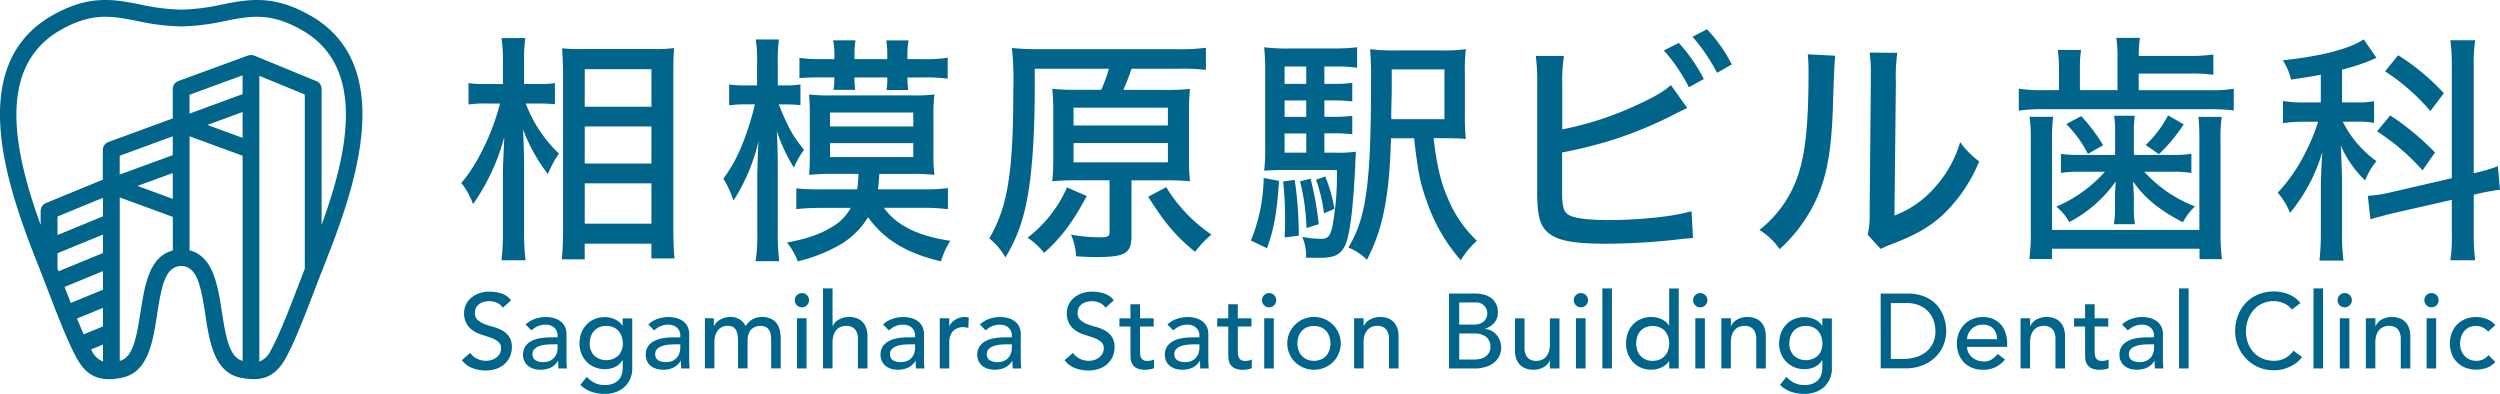
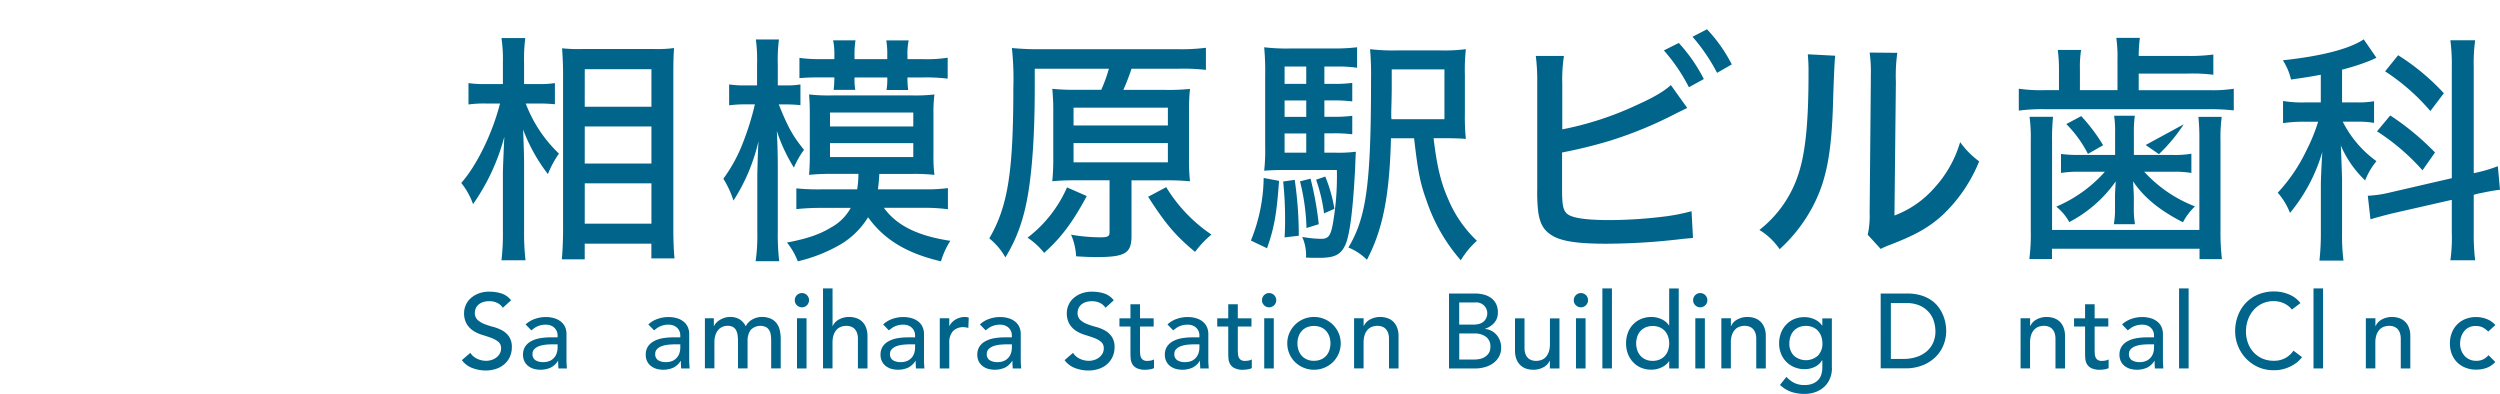
<svg xmlns="http://www.w3.org/2000/svg" width="561.266" height="88.43" viewBox="0 0 561.266 88.43">
  <defs>
    <clipPath id="clip-path">
      <rect id="長方形_1789" data-name="長方形 1789" width="561.266" height="88.43" fill="none" />
    </clipPath>
  </defs>
  <g id="グループ_2755" data-name="グループ 2755" transform="translate(0 0)">
    <g id="グループ_2754" data-name="グループ 2754" transform="translate(0 0)" clip-path="url(#clip-path)">
      <path id="パス_3858" data-name="パス 3858" d="M62.9,18.7a30.311,30.311,0,0,0,7.454,11.235,22.054,22.054,0,0,0-2.483,4.6,38.394,38.394,0,0,1-5.565-10c.165,4.376.218,6.273.218,7.939V47.388a51.433,51.433,0,0,0,.321,6.483h-5.4a50.046,50.046,0,0,0,.321-6.483V34.579q0-1.537.321-8.431a47.164,47.164,0,0,1-7.022,15.125,16.245,16.245,0,0,0-2.648-4.752c3.463-3.893,7.024-11.188,8.7-17.835H53.933a25.324,25.324,0,0,0-3.893.218V14.1a23.84,23.84,0,0,0,3.946.22h3.781V9.62A33.267,33.267,0,0,0,57.447,4h5.347a36.58,36.58,0,0,0-.274,5.567v4.752H65.98a20.842,20.842,0,0,0,3.461-.22v4.752c-1.189-.111-2.216-.165-3.461-.165H62.9Zm8.1,34.967c.167-1.94.276-4.156.276-6.812V12.064c0-1.839-.056-3.185-.22-5.777a33.648,33.648,0,0,0,4.543.165H91.763a27.837,27.837,0,0,0,4.432-.218c-.109,1.354-.165,2.919-.165,5.456V46.757c0,2.922.111,5.191.265,6.7H91.1v-3.3H76.135v3.514H71Zm5.137-34.261H91.113V10.976H76.144Zm0,12.754H91.113V23.84H76.144Zm0,13.506H91.113V36.6H76.144Z" transform="translate(55.138 4.553)" fill="#00648b" />
      <path id="パス_3859" data-name="パス 3859" d="M88.362,18.707c2.162,5.347,3.187,7.133,5.678,10.208a19.923,19.923,0,0,0-2.271,4A38.2,38.2,0,0,1,87.932,24.7c.165,2.922.22,5.623.22,7.995V47.448a50.444,50.444,0,0,0,.321,6.483H83.179a40.566,40.566,0,0,0,.376-6.483V34.483q.109-4.915.265-7.507A42,42,0,0,1,78.2,40.326a21.293,21.293,0,0,0-2.269-4.917,34.5,34.5,0,0,0,4.432-8.159,61.351,61.351,0,0,0,2.646-8.534H81.064a25.874,25.874,0,0,0-3.835.22v-4.7a21.947,21.947,0,0,0,3.835.22H83.5V9.707a34.442,34.442,0,0,0-.274-5.567h5.191a36.115,36.115,0,0,0-.265,5.567V14.46h1.786a18.33,18.33,0,0,0,3.3-.22v4.652c-1.136-.111-2.16-.165-3.187-.165H88.372Zm17.617,19.071a22.253,22.253,0,0,0,.274-3.461h-6.215c-1.566,0-3.022.056-4.864.22.111-1.356.165-2.436.165-4.432V20.869c0-1.786-.053-3.078-.165-4.378a38.608,38.608,0,0,0,4.917.22h18.368a36.535,36.535,0,0,0,4.861-.22,33.474,33.474,0,0,0-.22,4.487v9.083a32.913,32.913,0,0,0,.22,4.485,42.8,42.8,0,0,0-4.861-.218h-7.509c-.109,1.784-.165,2.269-.319,3.461H121a36.061,36.061,0,0,0,5.347-.276v4.752a36.94,36.94,0,0,0-5.291-.321h-9.075c2.81,3.946,7.618,6.318,14.916,7.409a17.715,17.715,0,0,0-2.107,4.6c-7.672-1.786-12.754-4.864-16.37-9.89a18.147,18.147,0,0,1-6.106,6.053,35.211,35.211,0,0,1-9.669,3.837,15.183,15.183,0,0,0-2.436-4.213c4.541-.86,7.353-1.839,9.834-3.349a11.072,11.072,0,0,0,4.487-4.432H97.774a52.5,52.5,0,0,0-5.456.274V37.578a50.221,50.221,0,0,0,5.512.22h8.157Zm-.595-25.122a14.325,14.325,0,0,0,.165,2.81h-4.861a22.923,22.923,0,0,0,.165-2.81H98.04c-2.59,0-3.516.053-5.026.165V8.279a31.512,31.512,0,0,0,5.026.276h2.812V7.693a14.73,14.73,0,0,0-.276-3.351H105.6a18.925,18.925,0,0,0-.218,3.407v.815h7.351V7.7a19.17,19.17,0,0,0-.22-3.351h5.028a14.345,14.345,0,0,0-.276,3.4v.815h3.407a30.85,30.85,0,0,0,5.621-.321v4.7a39.512,39.512,0,0,0-5.565-.267h-3.463a19.516,19.516,0,0,0,.165,2.812H112.57a15.513,15.513,0,0,0,.165-2.812h-7.351ZM99.873,23.68h18.7V20.549h-18.7Zm0,6.865h18.7V27.414h-18.7Z" transform="translate(86.466 4.714)" fill="#00648b" />
      <path id="パス_3860" data-name="パス 3860" d="M128.969,14.472a32.788,32.788,0,0,0,1.73-4.752H114.053v4.158c0,13.4-.915,23.182-2.646,29.126a35.039,35.039,0,0,1-3.946,9.073,14.608,14.608,0,0,0-3.617-4.267c4.158-7.133,5.4-14.8,5.4-33.711a66.039,66.039,0,0,0-.321-9.028,60.573,60.573,0,0,0,6.759.265h30.471a42.815,42.815,0,0,0,6.326-.321V9.987a43.388,43.388,0,0,0-6.162-.267h-10.54a47.775,47.775,0,0,1-1.839,4.752h9.4a46.707,46.707,0,0,0,5.567-.22,45.626,45.626,0,0,0-.22,5.238V29.753a43.827,43.827,0,0,0,.22,5.238,54.937,54.937,0,0,0-5.512-.22h-7.618v12.48c0,3.89-1.4,4.752-7.836,4.752-1.566,0-2.592-.056-4.6-.165a13.94,13.94,0,0,0-1.136-4.861,39.114,39.114,0,0,0,6.483.595c1.786,0,2.16-.22,2.16-1.136V34.762H123.5c-2,0-3.781.053-5.512.22a49.8,49.8,0,0,0,.22-5.458V19.69a49.86,49.86,0,0,0-.22-5.456,51.537,51.537,0,0,0,5.512.22h5.458Zm-3.24,23.834C122.6,44.136,120,47.653,116.16,51.06a16.222,16.222,0,0,0-3.726-3.407A28.72,28.72,0,0,0,121.3,36.364Zm-2.966-15.842h21.178v-4H122.762Zm0,8.268h21.178V26.41H122.762Zm20.8,5.567a34.264,34.264,0,0,0,10.155,10.649,22.971,22.971,0,0,0-3.672,3.89c-4.322-3.57-6.592-6.217-10.538-12.369l4.055-2.162Z" transform="translate(118.256 5.709)" fill="#00648b" />
      <path id="パス_3861" data-name="パス 3861" d="M137.625,34.958c-.541,7.507-1.08,10.538-2.7,15.125l-3.617-1.73a38.514,38.514,0,0,0,2.866-14.045l3.461.65Zm10.163-6.329h2.434a30.258,30.258,0,0,0,4.652-.218q-.055.648-.165,3.67c-.485,9.349-1.191,15.025-2.216,17.288-1.024,2.16-2.38,2.866-5.832,2.866-1.024,0-1.73,0-3.022-.056a.792.792,0,0,0,.056-.321,10.267,10.267,0,0,0-.86-4.32,25.005,25.005,0,0,0,4.267.43c1.566,0,2.1-.65,2.59-3.3a62.106,62.106,0,0,0,.915-12.159h-11.4c-2.1,0-3.4.053-4.917.165a41.446,41.446,0,0,0,.22-5.4V11.389a59.237,59.237,0,0,0-.22-6.427,41.339,41.339,0,0,0,6.053.265h9.128a42.774,42.774,0,0,0,5.676-.265v4.6a29.171,29.171,0,0,0-4.7-.274h-2.646v3.89h1.942a28.865,28.865,0,0,0,4.32-.22v4.158a32.266,32.266,0,0,0-4.32-.22h-1.942v3.672h1.942a30.21,30.21,0,0,0,4.32-.22V24.5a32.266,32.266,0,0,0-4.32-.22h-1.942V28.6Zm-6.647,6.108a85.492,85.492,0,0,1,.915,12.533l-3.187.376c.109-1.895.109-2.7.109-4.057a78.545,78.545,0,0,0-.43-8.487l2.592-.376Zm2.59-25.445H138.87v3.89h4.861Zm0,7.618H138.87v3.672h4.861ZM138.87,28.63h4.861V24.307H138.87Zm5.832,5.843a73.1,73.1,0,0,1,1.839,10.208l-2.755.86a47.53,47.53,0,0,0-1.457-10.482l2.38-.6Zm3.3-.486a33.2,33.2,0,0,1,2.051,7.242l-2.325,1.024a36.631,36.631,0,0,0-1.786-7.563l2.051-.7Zm24.318-8.6c.706,5.942,1.566,9.778,3.187,13.451a27.516,27.516,0,0,0,6.538,9.567,19.151,19.151,0,0,0-3.617,4.378,39.334,39.334,0,0,1-7.674-13.35c-1.454-4-1.94-6.483-2.81-14.045h-5.191c-.321,12.91-1.841,20.537-5.4,27.284a12.671,12.671,0,0,0-4.158-2.755c4.057-6.759,5.082-14.377,5.082-37.559a68.129,68.129,0,0,0-.218-6.968,43.127,43.127,0,0,0,6.106.276h9.569a37.944,37.944,0,0,0,5.83-.276,44.906,44.906,0,0,0-.218,5.888v8.433a49.408,49.408,0,0,0,.218,5.832c-1.024-.111-2.646-.165-4.915-.165h-2.327Zm2.436-4.267V9.935h-11.83v2.59c0,2.7,0,2.81-.109,6.913v.706a7,7,0,0,0,.053.971h11.885Z" transform="translate(149.529 5.65)" fill="#00648b" />
      <path id="パス_3862" data-name="パス 3862" d="M167.164,25.549a71.943,71.943,0,0,0,16.7-5.458c3.837-1.73,6.053-3.02,7.672-4.485l3.672,5.135-2.436,1.191a90.862,90.862,0,0,1-15.07,6.217,107.009,107.009,0,0,1-10.593,2.59v8.268c0,3.4.22,4.6,1.025,5.4,1.027,1.024,4.211,1.51,9.778,1.51a103.519,103.519,0,0,0,12.644-.862,44.162,44.162,0,0,0,5.623-1.134l.321,6-2.327.218a145.234,145.234,0,0,1-17.185,1.082c-7.024,0-10.749-.65-12.809-2.327-1.457-1.08-2.216-2.755-2.481-5.347a37.936,37.936,0,0,1-.165-4.652V15.229a45.3,45.3,0,0,0-.321-6.162h6.318a35.049,35.049,0,0,0-.376,6.271V25.549Zm26.151-19.4a36.473,36.473,0,0,1,5.621,8.1l-3.349,1.841a39.7,39.7,0,0,0-5.623-8.268Zm6.326-3.076a33.819,33.819,0,0,1,5.567,7.892l-3.3,1.895a41.3,41.3,0,0,0-5.512-8.1l3.24-1.677Z" transform="translate(183.586 3.495)" fill="#00648b" />
      <path id="パス_3863" data-name="パス 3863" d="M201.706,6.225q-.218,1.4-.539,11.994c-.376,10.373-1.566,16.205-4.432,21.717a34.977,34.977,0,0,1-7.509,9.725,14.979,14.979,0,0,0-4.541-4.322,26.068,26.068,0,0,0,8.7-12.369c1.621-4.808,2.325-11.62,2.325-22.744a40.853,40.853,0,0,0-.165-4.322Zm13.936-.65a37.414,37.414,0,0,0-.321,6.538L215,42.1a22.3,22.3,0,0,0,8.974-6.217,25.99,25.99,0,0,0,5.777-10.264,19.092,19.092,0,0,0,4.267,4.322A34.126,34.126,0,0,1,225.695,42.1c-3.076,2.755-6,4.376-11.562,6.536a15.684,15.684,0,0,0-2.216.971L209,46.419a19.764,19.764,0,0,0,.43-4.917l.265-29.444v-1.3a31.192,31.192,0,0,0-.265-5.238Z" transform="translate(210.316 6.284)" fill="#00648b" />
-       <path id="パス_3864" data-name="パス 3864" d="M234.079,8.354a31.5,31.5,0,0,0-.274-4.376H239.1a29.427,29.427,0,0,0-.265,4.055h11.134a39.017,39.017,0,0,0,5.621-.321v4.543a36.839,36.839,0,0,0-5.621-.267H238.832v3.728h15.776a31.11,31.11,0,0,0,5.567-.321v4.861a50.429,50.429,0,0,0-5.621-.274H217.7a40.626,40.626,0,0,0-5.788.321V15.386a34.272,34.272,0,0,0,5.942.321h3.078V11.055a34.769,34.769,0,0,0-.265-4.376H225.9a24.985,24.985,0,0,0-.265,4.432v4.6h8.433V8.354ZM219.6,21.7a47.7,47.7,0,0,0-.22,5.347V47.094h33.072V27.051a46.952,46.952,0,0,0-.22-5.347h5.238a35.571,35.571,0,0,0-.276,5.4v20a51.834,51.834,0,0,0,.321,6.538h-5.026V51.313H219.358V53.64h-5.082A44.762,44.762,0,0,0,214.6,47.1v-20a35.555,35.555,0,0,0-.274-5.4H219.6Zm5.886,12.324a24.415,24.415,0,0,0-4.1.274V30.035a29.581,29.581,0,0,0,4.211.22h7.937V25.394a24.742,24.742,0,0,0-.218-3.946h4.65a25.193,25.193,0,0,0-.218,3.946v4.861h8.643a22.187,22.187,0,0,0,4.267-.274V34.3a23.19,23.19,0,0,0-4.057-.274h-6.536a30.158,30.158,0,0,0,11.4,7.783,13.574,13.574,0,0,0-2.7,3.561c-5.293-2.7-8.81-5.623-11.19-9.184.111,2.16.165,3.022.165,3.516v2.38A19.474,19.474,0,0,0,238,45.81h-4.752a18.723,18.723,0,0,0,.265-3.67V39.869c0-.86,0-1.024.165-3.672a29.4,29.4,0,0,1-10.429,9.128,11.8,11.8,0,0,0-2.922-3.461,30.576,30.576,0,0,0,10.914-7.836h-5.76Zm1.951-4a26.584,26.584,0,0,0-4.861-6.7l3.351-1.784a39.495,39.495,0,0,1,4.917,6.536l-3.407,1.942Zm21.5-6.647a36.758,36.758,0,0,1-5.567,6.7l-2.975-2.051a25.03,25.03,0,0,0,5.026-6.647Z" transform="translate(241.321 4.529)" fill="#00648b" />
+       <path id="パス_3864" data-name="パス 3864" d="M234.079,8.354a31.5,31.5,0,0,0-.274-4.376H239.1a29.427,29.427,0,0,0-.265,4.055h11.134a39.017,39.017,0,0,0,5.621-.321v4.543a36.839,36.839,0,0,0-5.621-.267H238.832v3.728h15.776a31.11,31.11,0,0,0,5.567-.321v4.861a50.429,50.429,0,0,0-5.621-.274H217.7a40.626,40.626,0,0,0-5.788.321V15.386a34.272,34.272,0,0,0,5.942.321h3.078V11.055a34.769,34.769,0,0,0-.265-4.376H225.9a24.985,24.985,0,0,0-.265,4.432v4.6h8.433V8.354ZM219.6,21.7a47.7,47.7,0,0,0-.22,5.347V47.094h33.072V27.051a46.952,46.952,0,0,0-.22-5.347h5.238a35.571,35.571,0,0,0-.276,5.4v20a51.834,51.834,0,0,0,.321,6.538h-5.026V51.313H219.358V53.64h-5.082A44.762,44.762,0,0,0,214.6,47.1v-20a35.555,35.555,0,0,0-.274-5.4H219.6Zm5.886,12.324a24.415,24.415,0,0,0-4.1.274V30.035a29.581,29.581,0,0,0,4.211.22h7.937V25.394a24.742,24.742,0,0,0-.218-3.946h4.65a25.193,25.193,0,0,0-.218,3.946v4.861h8.643a22.187,22.187,0,0,0,4.267-.274V34.3a23.19,23.19,0,0,0-4.057-.274h-6.536a30.158,30.158,0,0,0,11.4,7.783,13.574,13.574,0,0,0-2.7,3.561c-5.293-2.7-8.81-5.623-11.19-9.184.111,2.16.165,3.022.165,3.516v2.38A19.474,19.474,0,0,0,238,45.81h-4.752a18.723,18.723,0,0,0,.265-3.67V39.869c0-.86,0-1.024.165-3.672a29.4,29.4,0,0,1-10.429,9.128,11.8,11.8,0,0,0-2.922-3.461,30.576,30.576,0,0,0,10.914-7.836h-5.76Zm1.951-4a26.584,26.584,0,0,0-4.861-6.7l3.351-1.784a39.495,39.495,0,0,1,4.917,6.536l-3.407,1.942Zm21.5-6.647a36.758,36.758,0,0,1-5.567,6.7l-2.975-2.051Z" transform="translate(241.321 4.529)" fill="#00648b" />
      <path id="パス_3865" data-name="パス 3865" d="M248.778,12.069c-2.269.432-3.351.6-6.7,1.08a13.693,13.693,0,0,0-1.839-4.32c8.587-.915,14.916-2.537,18.156-4.7l2.868,4.156a6.636,6.636,0,0,0-.973.43,48.764,48.764,0,0,1-6.756,2.216v7.353h3.24a20.019,20.019,0,0,0,3.946-.265v4.861a21.855,21.855,0,0,0-4-.265h-3.029a24.486,24.486,0,0,0,7.565,8.863,15.559,15.559,0,0,0-2.537,4.322,23.662,23.662,0,0,1-5.46-7.839c.058,1.3.165,3.837.276,7.563V47.312a45.148,45.148,0,0,0,.319,6.483h-5.4a55.131,55.131,0,0,0,.319-6.483V37.048c0-1.566.109-3.837.321-7.618A38.321,38.321,0,0,1,241.849,43.1a15.285,15.285,0,0,0-2.755-4.541,37.6,37.6,0,0,0,6.48-9.567,39.477,39.477,0,0,0,2.59-6.374h-3.129a31.884,31.884,0,0,0-4.752.321V17.966a25.565,25.565,0,0,0,4.862.321h3.615V12.069Zm29.393-1.73a41.561,41.561,0,0,0-.321-6h5.567a37.09,37.09,0,0,0-.321,6V34.173l.274-.056a32.528,32.528,0,0,0,5.137-1.512l.483,5.293c-1.512.165-3.076.486-5.137.915l-.757.22v8.534a46.116,46.116,0,0,0,.321,6.162h-5.567a35.885,35.885,0,0,0,.321-6.217V40.16L265.1,43.137c-2,.483-4,1.024-5.191,1.4l-.595-5.293a26.075,26.075,0,0,0,5.08-.759L278.172,35.3ZM264.344,21.208A58.791,58.791,0,0,1,274.4,29.53l-2.81,4a49.014,49.014,0,0,0-10.211-8.754l2.977-3.57ZM266.12,7.693a50.368,50.368,0,0,1,10.266,8.534l-3.031,4A47.009,47.009,0,0,0,263.2,11.31Z" transform="translate(272.274 4.705)" fill="#00648b" />
      <path id="パス_3866" data-name="パス 3866" d="M50.365,44.334A3.788,3.788,0,0,0,51.95,45.7a4.706,4.706,0,0,0,1.987.438,3.953,3.953,0,0,0,1.161-.173,3.508,3.508,0,0,0,1.08-.53,3.106,3.106,0,0,0,.8-.879,2.3,2.3,0,0,0,.31-1.208,1.813,1.813,0,0,0-.622-1.484,5.4,5.4,0,0,0-1.529-.851c-.612-.229-1.273-.449-2-.669a8.117,8.117,0,0,1-2-.888,4.877,4.877,0,0,1-1.529-1.529,4.757,4.757,0,0,1-.622-2.6,4.367,4.367,0,0,1,.321-1.568,4.267,4.267,0,0,1,1.007-1.519,5.7,5.7,0,0,1,1.767-1.155,6.551,6.551,0,0,1,2.6-.466A9,9,0,0,1,57.325,31a4.527,4.527,0,0,1,2.205,1.546l-1.85,1.685a3.149,3.149,0,0,0-1.208-1.072,3.779,3.779,0,0,0-1.784-.4,4.263,4.263,0,0,0-1.585.246,2.838,2.838,0,0,0-1.007.642,2.342,2.342,0,0,0-.539.843,2.6,2.6,0,0,0-.156.834,2.112,2.112,0,0,0,.622,1.638,4.918,4.918,0,0,0,1.529.924,18.726,18.726,0,0,0,2,.642,8.8,8.8,0,0,1,2,.8,4.508,4.508,0,0,1,1.529,1.384,4.039,4.039,0,0,1,.622,2.389,5,5,0,0,1-.466,2.188,4.867,4.867,0,0,1-1.245,1.64,5.52,5.52,0,0,1-1.85,1.024,7.18,7.18,0,0,1-2.28.357,8.432,8.432,0,0,1-3.067-.567,5.082,5.082,0,0,1-2.308-1.758l1.878-1.621Z" transform="translate(55.207 34.866)" fill="#00648b" />
      <path id="パス_3867" data-name="パス 3867" d="M55.487,34.939a5.88,5.88,0,0,1,2.087-1.245,7.207,7.207,0,0,1,2.38-.413,6.457,6.457,0,0,1,2.124.312,4.248,4.248,0,0,1,1.465.832,3.264,3.264,0,0,1,.843,1.2,3.7,3.7,0,0,1,.274,1.409v5.751c0,.394,0,.759.028,1.089s.036.65.073.952h-1.9c-.045-.567-.073-1.144-.073-1.711h-.047a4.072,4.072,0,0,1-1.683,1.546,5.716,5.716,0,0,1-3.756.24,3.755,3.755,0,0,1-1.245-.642,3.08,3.08,0,0,1-.843-1.052,3.24,3.24,0,0,1-.31-1.465,3.29,3.29,0,0,1,.485-1.833,3.644,3.644,0,0,1,1.328-1.2,6.345,6.345,0,0,1,1.968-.669,13.464,13.464,0,0,1,2.408-.2h1.566v-.477A2.352,2.352,0,0,0,62,35.745a2.455,2.455,0,0,0-.834-.55,3.117,3.117,0,0,0-1.189-.2,4.309,4.309,0,0,0-1.082.118,5.221,5.221,0,0,0-.841.293,3.671,3.671,0,0,0-.689.413c-.21.156-.4.31-.595.449Zm6.033,4.468a15.036,15.036,0,0,0-1.557.083,6.112,6.112,0,0,0-1.446.319,2.81,2.81,0,0,0-1.072.669,1.469,1.469,0,0,0-.413,1.089,1.555,1.555,0,0,0,.65,1.4,3.191,3.191,0,0,0,1.769.432,3.607,3.607,0,0,0,1.5-.293,2.988,2.988,0,0,0,1-.77,2.933,2.933,0,0,0,.55-1.063,4.194,4.194,0,0,0,.165-1.153v-.714Z" transform="translate(62.52 37.899)" fill="#00648b" />
-       <path id="パス_3868" data-name="パス 3868" d="M72.687,44.715a6.07,6.07,0,0,1-.441,2.344A5.281,5.281,0,0,1,71,48.89a5.709,5.709,0,0,1-1.951,1.2,7.14,7.14,0,0,1-2.517.43,9.22,9.22,0,0,1-2.958-.447,7.171,7.171,0,0,1-2.554-1.566L62.468,46.7a5.907,5.907,0,0,0,1.8,1.365,5.028,5.028,0,0,0,2.207.466,4.8,4.8,0,0,0,1.968-.346,3.418,3.418,0,0,0,1.247-.89,3.131,3.131,0,0,0,.65-1.245,5.329,5.329,0,0,0,.192-1.409V42.977h-.075a3.809,3.809,0,0,1-1.675,1.51,5.322,5.322,0,0,1-2.224.485,5.868,5.868,0,0,1-2.291-.438,5.372,5.372,0,0,1-3.011-3.041,6.045,6.045,0,0,1-.43-2.288,6.665,6.665,0,0,1,.4-2.316A5.533,5.533,0,0,1,62.385,35a5.23,5.23,0,0,1,1.805-1.264,5.943,5.943,0,0,1,2.361-.447,5.324,5.324,0,0,1,2.226.494,4.079,4.079,0,0,1,1.7,1.4h.045V33.572h2.143V44.743Zm-5.852-9.458a3.977,3.977,0,0,0-1.546.293,3.383,3.383,0,0,0-1.163.806,3.473,3.473,0,0,0-.734,1.236,4.654,4.654,0,0,0-.265,1.583,3.784,3.784,0,0,0,1,2.748,4.071,4.071,0,0,0,5.42,0,3.77,3.77,0,0,0,1-2.748,4.69,4.69,0,0,0-.265-1.583,3.6,3.6,0,0,0-.734-1.236,3.369,3.369,0,0,0-1.163-.806,3.939,3.939,0,0,0-1.546-.293" transform="translate(69.272 37.909)" fill="#00648b" />
      <path id="パス_3869" data-name="パス 3869" d="M68.368,34.939a5.88,5.88,0,0,1,2.087-1.245,7.207,7.207,0,0,1,2.38-.413,6.457,6.457,0,0,1,2.124.312,4.248,4.248,0,0,1,1.465.832,3.264,3.264,0,0,1,.843,1.2,3.7,3.7,0,0,1,.274,1.409v5.751c0,.394,0,.759.028,1.089s.036.65.073.952h-1.9c-.045-.567-.073-1.144-.073-1.711h-.047a4.072,4.072,0,0,1-1.683,1.546,5.716,5.716,0,0,1-3.756.24,3.755,3.755,0,0,1-1.245-.642,3.08,3.08,0,0,1-.843-1.052,3.24,3.24,0,0,1-.31-1.465,3.29,3.29,0,0,1,.486-1.833,3.643,3.643,0,0,1,1.328-1.2,6.345,6.345,0,0,1,1.968-.669,13.464,13.464,0,0,1,2.408-.2h1.566v-.477a2.352,2.352,0,0,0-.659-1.619,2.455,2.455,0,0,0-.834-.55,3.117,3.117,0,0,0-1.189-.2,4.309,4.309,0,0,0-1.082.118,5.22,5.22,0,0,0-.841.293,3.671,3.671,0,0,0-.689.413c-.21.156-.4.31-.595.449ZM74.4,39.406a15.036,15.036,0,0,0-1.557.083,6.112,6.112,0,0,0-1.446.319,2.81,2.81,0,0,0-1.072.669,1.469,1.469,0,0,0-.413,1.089,1.555,1.555,0,0,0,.65,1.4,3.2,3.2,0,0,0,1.769.432,3.607,3.607,0,0,0,1.5-.293,2.988,2.988,0,0,0,1-.77,2.933,2.933,0,0,0,.55-1.063,4.2,4.2,0,0,0,.165-1.153v-.714Z" transform="translate(77.188 37.899)" fill="#00648b" />
      <path id="パス_3870" data-name="パス 3870" d="M74,33.565h2v1.758h.047a1.922,1.922,0,0,1,.366-.595,3.647,3.647,0,0,1,.759-.678,5.25,5.25,0,0,1,1.091-.55,4.21,4.21,0,0,1,1.39-.229,3.972,3.972,0,0,1,2.115.522,3.911,3.911,0,0,1,1.4,1.566,3.6,3.6,0,0,1,1.548-1.566,4.312,4.312,0,0,1,2.023-.522,4.751,4.751,0,0,1,2.143.43,3.432,3.432,0,0,1,1.309,1.127,4.235,4.235,0,0,1,.65,1.593,9.462,9.462,0,0,1,.173,1.839v6.555H88.871V38.546a9.186,9.186,0,0,0-.081-1.236,2.891,2.891,0,0,0-.349-1.044,1.977,1.977,0,0,0-.731-.723,3.035,3.035,0,0,0-3.471.676,4.2,4.2,0,0,0-.667,2.445v6.153H81.428v-5.9a11.973,11.973,0,0,0-.083-1.474,3.519,3.519,0,0,0-.329-1.153,1.843,1.843,0,0,0-.714-.761,2.447,2.447,0,0,0-1.245-.274,2.721,2.721,0,0,0-1.108.229,2.614,2.614,0,0,0-.943.678,3.332,3.332,0,0,0-.642,1.153,5.272,5.272,0,0,0-.237,1.649v5.841H73.994V33.546Z" transform="translate(84.262 37.889)" fill="#00648b" />
      <path id="パス_3871" data-name="パス 3871" d="M83.429,32.359a1.6,1.6,0,1,1,.466,1.108,1.515,1.515,0,0,1-.466-1.108m.494,4.038h2.143V47.66H83.923Z" transform="translate(95.007 35.057)" fill="#00648b" />
      <path id="パス_3872" data-name="パス 3872" d="M86.4,30.286h2.132v8.433h.047a3.111,3.111,0,0,1,1.4-1.465,4.615,4.615,0,0,1,2.308-.558,4.9,4.9,0,0,1,1.555.246,3.488,3.488,0,0,1,1.311.77,3.658,3.658,0,0,1,.888,1.345A5.184,5.184,0,0,1,96.372,41v7.25H94.228V41.594a3.923,3.923,0,0,0-.21-1.345,2.54,2.54,0,0,0-.569-.907,2.257,2.257,0,0,0-.823-.5,3.1,3.1,0,0,0-.96-.154,3.613,3.613,0,0,0-1.236.21,2.556,2.556,0,0,0-1,.678,3.372,3.372,0,0,0-.669,1.181,5.476,5.476,0,0,0-.237,1.685v5.8H86.392V30.267Z" transform="translate(98.381 34.467)" fill="#00648b" />
      <path id="パス_3873" data-name="パス 3873" d="M93.014,34.939A5.88,5.88,0,0,1,95.1,33.694a7.207,7.207,0,0,1,2.38-.413,6.457,6.457,0,0,1,2.124.312,4.248,4.248,0,0,1,1.465.832,3.264,3.264,0,0,1,.843,1.2,3.7,3.7,0,0,1,.274,1.409v5.751c0,.394,0,.759.028,1.089s.036.65.073.952h-1.9c-.045-.567-.073-1.144-.073-1.711h-.047a4.072,4.072,0,0,1-1.683,1.546,5.716,5.716,0,0,1-3.756.24,3.755,3.755,0,0,1-1.245-.642,3.081,3.081,0,0,1-.843-1.052,3.24,3.24,0,0,1-.31-1.465,3.29,3.29,0,0,1,.485-1.833,3.644,3.644,0,0,1,1.328-1.2,6.345,6.345,0,0,1,1.968-.669,13.464,13.464,0,0,1,2.408-.2h1.566v-.477a2.352,2.352,0,0,0-.659-1.619,2.455,2.455,0,0,0-.834-.55,3.118,3.118,0,0,0-1.189-.2,4.31,4.31,0,0,0-1.082.118,5.221,5.221,0,0,0-.841.293,3.671,3.671,0,0,0-.689.413c-.21.156-.4.31-.595.449Zm6.033,4.468a15.036,15.036,0,0,0-1.557.083,6.112,6.112,0,0,0-1.446.319,2.81,2.81,0,0,0-1.072.669,1.469,1.469,0,0,0-.413,1.089,1.555,1.555,0,0,0,.65,1.4,3.191,3.191,0,0,0,1.769.432,3.607,3.607,0,0,0,1.5-.293,2.988,2.988,0,0,0,1-.77,2.933,2.933,0,0,0,.55-1.063,4.2,4.2,0,0,0,.165-1.153v-.714Z" transform="translate(105.255 37.899)" fill="#00648b" />
      <path id="パス_3874" data-name="パス 3874" d="M98.648,33.565h2.132V35.3h.047a3.125,3.125,0,0,1,.567-.823,3.85,3.85,0,0,1,.8-.633,4.153,4.153,0,0,1,.96-.411,3.764,3.764,0,0,1,1.044-.156,2.787,2.787,0,0,1,.952.148l-.09,2.306c-.175-.045-.349-.081-.522-.118a3.333,3.333,0,0,0-.522-.047,3.142,3.142,0,0,0-2.4.879,3.835,3.835,0,0,0-.834,2.729v5.659H98.648Z" transform="translate(112.338 37.889)" fill="#00648b" />
      <path id="パス_3875" data-name="パス 3875" d="M103.172,34.939a5.88,5.88,0,0,1,2.087-1.245,7.207,7.207,0,0,1,2.38-.413,6.457,6.457,0,0,1,2.124.312,4.248,4.248,0,0,1,1.465.832,3.265,3.265,0,0,1,.843,1.2,3.7,3.7,0,0,1,.274,1.409v5.751c0,.394,0,.759.028,1.089s.036.65.073.952h-1.9c-.045-.567-.073-1.144-.073-1.711h-.047a4.072,4.072,0,0,1-1.683,1.546,5.716,5.716,0,0,1-3.756.24,3.754,3.754,0,0,1-1.245-.642,3.08,3.08,0,0,1-.843-1.052,3.24,3.24,0,0,1-.31-1.465,3.29,3.29,0,0,1,.486-1.833,3.643,3.643,0,0,1,1.328-1.2,6.345,6.345,0,0,1,1.968-.669,13.464,13.464,0,0,1,2.408-.2h1.566v-.477a2.352,2.352,0,0,0-.659-1.619,2.455,2.455,0,0,0-.834-.55,3.118,3.118,0,0,0-1.189-.2,4.309,4.309,0,0,0-1.082.118,5.221,5.221,0,0,0-.841.293,3.672,3.672,0,0,0-.689.413c-.21.156-.4.31-.595.449Zm6.033,4.468a15.036,15.036,0,0,0-1.557.083,6.112,6.112,0,0,0-1.446.319,2.81,2.81,0,0,0-1.072.669,1.469,1.469,0,0,0-.413,1.089,1.555,1.555,0,0,0,.65,1.4,3.191,3.191,0,0,0,1.769.432,3.607,3.607,0,0,0,1.5-.293,2.988,2.988,0,0,0,1-.77,2.933,2.933,0,0,0,.55-1.063,4.194,4.194,0,0,0,.165-1.153v-.714Z" transform="translate(116.822 37.899)" fill="#00648b" />
      <path id="パス_3876" data-name="パス 3876" d="M113.625,44.334A3.788,3.788,0,0,0,115.21,45.7a4.713,4.713,0,0,0,1.987.438,3.953,3.953,0,0,0,1.161-.173,3.509,3.509,0,0,0,1.08-.53,3.106,3.106,0,0,0,.8-.879,2.378,2.378,0,0,0,.31-1.208,1.813,1.813,0,0,0-.622-1.484,5.4,5.4,0,0,0-1.529-.851c-.612-.229-1.273-.449-2-.669a8.117,8.117,0,0,1-2-.888,4.877,4.877,0,0,1-1.529-1.529,4.759,4.759,0,0,1-.614-2.6,4.414,4.414,0,0,1,.321-1.568,4.267,4.267,0,0,1,1.007-1.519,5.7,5.7,0,0,1,1.767-1.155,6.558,6.558,0,0,1,2.6-.466,9,9,0,0,1,2.637.385,4.532,4.532,0,0,1,2.207,1.546l-1.85,1.685a3.164,3.164,0,0,0-1.208-1.072,3.893,3.893,0,0,0-1.786-.4,4.263,4.263,0,0,0-1.585.246,2.837,2.837,0,0,0-1.007.642,2.232,2.232,0,0,0-.53.843,2.66,2.66,0,0,0-.156.834,2.108,2.108,0,0,0,.614,1.638,4.969,4.969,0,0,0,1.529.924,18.724,18.724,0,0,0,2,.642,8.813,8.813,0,0,1,2,.8,4.521,4.521,0,0,1,1.527,1.384,4.039,4.039,0,0,1,.625,2.389,5,5,0,0,1-.468,2.188,4.84,4.84,0,0,1-1.245,1.64,5.52,5.52,0,0,1-1.85,1.024,7.18,7.18,0,0,1-2.28.357,8.432,8.432,0,0,1-3.067-.567,5.082,5.082,0,0,1-2.308-1.758l1.878-1.621Z" transform="translate(127.255 34.866)" fill="#00648b" />
      <path id="パス_3877" data-name="パス 3877" d="M125.191,36.945h-3.067v5.11c0,.321,0,.631.028.943a2.555,2.555,0,0,0,.173.832,1.328,1.328,0,0,0,.477.6,1.669,1.669,0,0,0,.943.229,4.654,4.654,0,0,0,.787-.075,2.17,2.17,0,0,0,.731-.265v1.951a2.74,2.74,0,0,1-.988.293,7.307,7.307,0,0,1-.943.083,4.306,4.306,0,0,1-1.914-.349,2.369,2.369,0,0,1-1-.888,3,3,0,0,1-.385-1.228c-.036-.449-.056-.907-.056-1.365V36.945h-2.472v-1.85h2.472V31.936h2.143v3.159h3.067Z" transform="translate(133.816 36.367)" fill="#00648b" />
      <path id="パス_3878" data-name="パス 3878" d="M122.862,34.939a5.871,5.871,0,0,1,2.085-1.245,7.216,7.216,0,0,1,2.38-.413,6.47,6.47,0,0,1,2.126.312,4.238,4.238,0,0,1,1.463.832,3.264,3.264,0,0,1,.843,1.2,3.662,3.662,0,0,1,.276,1.409v5.751c0,.394,0,.759.028,1.089s.036.65.071.952h-1.9c-.045-.567-.071-1.144-.071-1.711h-.049a4.072,4.072,0,0,1-1.683,1.546,5.71,5.71,0,0,1-3.754.24,3.765,3.765,0,0,1-1.247-.642,3.05,3.05,0,0,1-.841-1.052,3.24,3.24,0,0,1-.312-1.465,3.308,3.308,0,0,1,.486-1.833,3.643,3.643,0,0,1,1.328-1.2,6.344,6.344,0,0,1,1.968-.669,13.505,13.505,0,0,1,2.41-.2h1.563v-.477a2.326,2.326,0,0,0-1.493-2.169,3.11,3.11,0,0,0-1.189-.2,4.281,4.281,0,0,0-1.08.118,5.246,5.246,0,0,0-.843.293,3.814,3.814,0,0,0-.689.413c-.21.156-.4.31-.595.449Zm6.031,4.468a15,15,0,0,0-1.555.083,6.131,6.131,0,0,0-1.448.319,2.785,2.785,0,0,0-1.069.669,1.462,1.462,0,0,0-.415,1.089,1.551,1.551,0,0,0,.652,1.4,3.175,3.175,0,0,0,1.764.432,3.6,3.6,0,0,0,1.5-.293,2.841,2.841,0,0,0,1.546-1.833,4.118,4.118,0,0,0,.167-1.153v-.714Z" transform="translate(139.242 37.899)" fill="#00648b" />
      <path id="パス_3879" data-name="パス 3879" d="M135.457,36.945H132.39v5.11c0,.321,0,.631.028.943a2.555,2.555,0,0,0,.173.832,1.328,1.328,0,0,0,.477.6,1.669,1.669,0,0,0,.943.229,4.654,4.654,0,0,0,.787-.075,2.17,2.17,0,0,0,.731-.265v1.951a2.74,2.74,0,0,1-.988.293,7.307,7.307,0,0,1-.943.083,4.306,4.306,0,0,1-1.914-.349,2.369,2.369,0,0,1-1-.888,3,3,0,0,1-.385-1.228c-.036-.449-.056-.907-.056-1.365V36.945h-2.472v-1.85h2.472V31.936h2.143v3.159h3.067Z" transform="translate(145.507 36.367)" fill="#00648b" />
      <path id="パス_3880" data-name="パス 3880" d="M132.472,32.359a1.6,1.6,0,1,1,.466,1.108,1.507,1.507,0,0,1-.466-1.108m.5,4.038h2.143V47.66h-2.143Z" transform="translate(150.856 35.057)" fill="#00648b" />
      <path id="パス_3881" data-name="パス 3881" d="M135.126,39.2a5.735,5.735,0,0,1,.466-2.308,6.04,6.04,0,0,1,1.273-1.876,6.061,6.061,0,0,1,8.517,0,6.041,6.041,0,0,1,1.273,1.876,5.735,5.735,0,0,1,.466,2.308,5.806,5.806,0,0,1-.466,2.316,5.88,5.88,0,0,1-1.273,1.878,6.059,6.059,0,0,1-1.906,1.262,6.143,6.143,0,0,1-4.705,0,6.059,6.059,0,0,1-1.906-1.262,5.88,5.88,0,0,1-1.273-1.878,5.806,5.806,0,0,1-.466-2.316m2.28,0a4.7,4.7,0,0,0,.265,1.585,3.609,3.609,0,0,0,.734,1.236,3.384,3.384,0,0,0,1.161.8,3.8,3.8,0,0,0,1.548.293,3.977,3.977,0,0,0,1.546-.293,3.237,3.237,0,0,0,1.163-.8,3.474,3.474,0,0,0,.732-1.236,4.831,4.831,0,0,0,0-3.17,3.638,3.638,0,0,0-.732-1.236,3.413,3.413,0,0,0-1.163-.8,4.233,4.233,0,0,0-3.095,0,3.42,3.42,0,0,0-1.161.8,3.479,3.479,0,0,0-.734,1.236,4.657,4.657,0,0,0-.265,1.585" transform="translate(153.878 37.889)" fill="#00648b" />
      <path id="パス_3882" data-name="パス 3882" d="M142.147,33.565h2.132V35.3h.047a3.131,3.131,0,0,1,1.4-1.465,4.638,4.638,0,0,1,2.308-.558,4.9,4.9,0,0,1,1.555.248,3.511,3.511,0,0,1,1.311.768,3.676,3.676,0,0,1,.888,1.345,5.184,5.184,0,0,1,.329,1.942v7.253h-2.143V38.17a3.931,3.931,0,0,0-.21-1.345,2.559,2.559,0,0,0-.569-.907,2.223,2.223,0,0,0-.823-.5,3.114,3.114,0,0,0-.96-.156,3.614,3.614,0,0,0-1.236.21,2.58,2.58,0,0,0-1,.678,3.391,3.391,0,0,0-.669,1.181,5.475,5.475,0,0,0-.237,1.685v5.8h-2.132V33.546Z" transform="translate(161.863 37.889)" fill="#00648b" />
      <path id="パス_3883" data-name="パス 3883" d="M152.113,30.811h5.841a7.618,7.618,0,0,1,2.034.265,4.793,4.793,0,0,1,1.611.77,3.658,3.658,0,0,1,1.072,1.309,4.127,4.127,0,0,1,.394,1.867,3.408,3.408,0,0,1-.806,2.363,4.764,4.764,0,0,1-2.087,1.345v.047a3.515,3.515,0,0,1,1.429.394,3.981,3.981,0,0,1,1.155.9,4.374,4.374,0,0,1,.768,1.292,4.5,4.5,0,0,1,.284,1.593,4.14,4.14,0,0,1-.468,2,4.392,4.392,0,0,1-1.273,1.465,5.974,5.974,0,0,1-1.876.907,8.091,8.091,0,0,1-2.308.312H152.1V30.83Zm2.28,6.985h3.114a5.708,5.708,0,0,0,1.208-.126,2.759,2.759,0,0,0,1-.441,2.161,2.161,0,0,0,.678-.787,2.459,2.459,0,0,0-2.417-3.625h-3.589v4.99Zm0,7.839h3.351a6.814,6.814,0,0,0,1.153-.109,3.413,3.413,0,0,0,1.181-.432,2.863,2.863,0,0,0,.926-.868,2.482,2.482,0,0,0,.385-1.448,2.668,2.668,0,0,0-.971-2.244,4.2,4.2,0,0,0-2.637-.751H154.4v5.843Z" transform="translate(173.212 35.086)" fill="#00648b" />
      <path id="パス_3884" data-name="パス 3884" d="M169,44.666h-2.143v-1.73h-.045a3.141,3.141,0,0,1-1.4,1.465,4.643,4.643,0,0,1-2.308.558,4.843,4.843,0,0,1-1.566-.248,3.451,3.451,0,0,1-1.292-.768,3.786,3.786,0,0,1-.888-1.345,5.185,5.185,0,0,1-.329-1.942V33.414h2.134V40.07a3.923,3.923,0,0,0,.21,1.345,2.463,2.463,0,0,0,.567.907,2.12,2.12,0,0,0,.826.494,3.1,3.1,0,0,0,.96.156,3.659,3.659,0,0,0,1.236-.21,2.58,2.58,0,0,0,1-.678,3.426,3.426,0,0,0,.667-1.172,5.408,5.408,0,0,0,.24-1.685v-5.8h2.141V44.694Z" transform="translate(181.1 38.05)" fill="#00648b" />
      <path id="パス_3885" data-name="パス 3885" d="M165.2,32.359a1.6,1.6,0,1,1,.466,1.108,1.507,1.507,0,0,1-.466-1.108m.5,4.038h2.143V47.66H165.7Z" transform="translate(188.125 35.057)" fill="#00648b" />
      <rect id="長方形_1786" data-name="長方形 1786" width="2.143" height="17.964" transform="translate(359.744 64.751)" fill="#00648b" />
      <path id="パス_3886" data-name="パス 3886" d="M182.523,48.235H180.38V46.616h-.047a4.044,4.044,0,0,1-1.7,1.4,5.325,5.325,0,0,1-2.224.5,5.954,5.954,0,0,1-2.363-.449,5.166,5.166,0,0,1-1.8-1.264,5.687,5.687,0,0,1-1.153-1.876,6.6,6.6,0,0,1-.4-2.327,6.726,6.726,0,0,1,.4-2.342,5.377,5.377,0,0,1,1.153-1.878,5.261,5.261,0,0,1,1.8-1.245,5.917,5.917,0,0,1,2.363-.449,5.238,5.238,0,0,1,2.28.513,3.833,3.833,0,0,1,1.638,1.39h.047V30.28h2.141V48.246Zm-5.852-1.7a4.008,4.008,0,0,0,1.546-.293,3.2,3.2,0,0,0,1.163-.806,3.473,3.473,0,0,0,.734-1.236,4.862,4.862,0,0,0,0-3.168,3.622,3.622,0,0,0-.734-1.236,3.363,3.363,0,0,0-1.163-.8,4.227,4.227,0,0,0-3.093,0,3.407,3.407,0,0,0-1.163.8,3.491,3.491,0,0,0-.734,1.236,4.861,4.861,0,0,0,0,3.168,3.6,3.6,0,0,0,.734,1.236,3.368,3.368,0,0,0,1.163.806,3.792,3.792,0,0,0,1.546.293" transform="translate(194.369 34.481)" fill="#00648b" />
      <path id="パス_3887" data-name="パス 3887" d="M177.726,32.359a1.6,1.6,0,1,1,.466,1.108,1.507,1.507,0,0,1-.466-1.108m.494,4.038h2.143V47.66H178.22Z" transform="translate(202.39 35.057)" fill="#00648b" />
      <path id="パス_3888" data-name="パス 3888" d="M180.7,33.565h2.132V35.3h.047a3.131,3.131,0,0,1,1.4-1.465,4.638,4.638,0,0,1,2.308-.558,4.9,4.9,0,0,1,1.555.248,3.511,3.511,0,0,1,1.311.768,3.676,3.676,0,0,1,.888,1.345,5.185,5.185,0,0,1,.329,1.942v7.253h-2.143V38.17a3.932,3.932,0,0,0-.21-1.345,2.559,2.559,0,0,0-.569-.907,2.223,2.223,0,0,0-.823-.5,3.114,3.114,0,0,0-.96-.156,3.614,3.614,0,0,0-1.236.21,2.58,2.58,0,0,0-1,.678,3.391,3.391,0,0,0-.669,1.181,5.475,5.475,0,0,0-.237,1.685v5.8h-2.132V33.546Z" transform="translate(205.763 37.889)" fill="#00648b" />
      <path id="パス_3889" data-name="パス 3889" d="M198.61,44.715a6.03,6.03,0,0,1-.441,2.344,5.252,5.252,0,0,1-1.245,1.831,5.668,5.668,0,0,1-1.951,1.2,7.131,7.131,0,0,1-2.517.43,9.229,9.229,0,0,1-2.958-.447,7.189,7.189,0,0,1-2.554-1.566l1.446-1.805a5.907,5.907,0,0,0,1.8,1.365,5.028,5.028,0,0,0,2.207.466,4.8,4.8,0,0,0,1.97-.346,3.409,3.409,0,0,0,1.245-.89,3.1,3.1,0,0,0,.65-1.245,5.329,5.329,0,0,0,.193-1.409V42.977h-.073a3.821,3.821,0,0,1-1.675,1.51,5.324,5.324,0,0,1-2.226.485,5.868,5.868,0,0,1-2.291-.438,5.377,5.377,0,0,1-3.009-3.041,6,6,0,0,1-.43-2.288,6.617,6.617,0,0,1,.4-2.316A5.5,5.5,0,0,1,188.31,35a5.211,5.211,0,0,1,1.805-1.264,5.928,5.928,0,0,1,2.361-.447,5.324,5.324,0,0,1,2.226.494,4.059,4.059,0,0,1,1.7,1.4h.047V33.572h2.143V44.743Zm-5.85-9.458a3.988,3.988,0,0,0-1.548.293,3.374,3.374,0,0,0-1.161.806,3.477,3.477,0,0,0-.736,1.236,4.707,4.707,0,0,0-.263,1.583,3.775,3.775,0,0,0,1,2.748,4.068,4.068,0,0,0,5.417,0,3.761,3.761,0,0,0,1-2.748,4.743,4.743,0,0,0-.263-1.583,3.639,3.639,0,0,0-.736-1.236,3.34,3.34,0,0,0-1.161-.806,3.939,3.939,0,0,0-1.546-.293" transform="translate(212.672 37.909)" fill="#00648b" />
      <path id="パス_3890" data-name="パス 3890" d="M197.423,30.815h5.869a10.956,10.956,0,0,1,3.123.4,8.246,8.246,0,0,1,2.325,1.08,6.838,6.838,0,0,1,1.64,1.557,8.416,8.416,0,0,1,1.033,1.8,8.956,8.956,0,0,1,.55,1.85,9.739,9.739,0,0,1,.165,1.711,8.491,8.491,0,0,1-.595,3.123,7.725,7.725,0,0,1-1.758,2.682,8.62,8.62,0,0,1-2.883,1.886,10.3,10.3,0,0,1-3.985.714h-5.492V30.806ZM199.7,45.5h2.875a9.374,9.374,0,0,0,2.748-.394,6.765,6.765,0,0,0,2.269-1.172,5.649,5.649,0,0,0,1.548-1.959,6.208,6.208,0,0,0,.567-2.746,8.185,8.185,0,0,0-.265-1.886,5.6,5.6,0,0,0-.988-2.051,5.862,5.862,0,0,0-2.006-1.649,7.136,7.136,0,0,0-3.324-.678H199.7V45.5Z" transform="translate(224.81 35.08)" fill="#00648b" />
-       <path id="パス_3891" data-name="パス 3891" d="M207.7,39.975a2.853,2.853,0,0,0,.321,1.345,3.3,3.3,0,0,0,.843,1.035,4.08,4.08,0,0,0,1.208.667,4.391,4.391,0,0,0,1.429.237,3.13,3.13,0,0,0,1.73-.466,5.576,5.576,0,0,0,1.354-1.228L216.2,42.8a5.941,5.941,0,0,1-4.99,2.308,6.1,6.1,0,0,1-2.408-.449,5.284,5.284,0,0,1-1.833-1.245,5.551,5.551,0,0,1-1.153-1.876,6.753,6.753,0,0,1-.4-2.344,6.17,6.17,0,0,1,.438-2.344,5.832,5.832,0,0,1,1.208-1.878A5.505,5.505,0,0,1,208.9,33.73a5.927,5.927,0,0,1,2.325-.449,5.569,5.569,0,0,1,2.528.522,5.142,5.142,0,0,1,1.7,1.365,5.513,5.513,0,0,1,.96,1.9,7.717,7.717,0,0,1,.293,2.154v.759H207.68Zm6.748-1.713a4.591,4.591,0,0,0-.229-1.309,2.965,2.965,0,0,0-.605-1.035,2.73,2.73,0,0,0-1.005-.687,3.738,3.738,0,0,0-1.412-.248,3.544,3.544,0,0,0-1.437.293,3.647,3.647,0,0,0-1.108.77,3.809,3.809,0,0,0-.7,1.052,2.881,2.881,0,0,0-.248,1.155h6.748Z" transform="translate(233.917 37.899)" fill="#00648b" />
      <path id="パス_3892" data-name="パス 3892" d="M212.107,33.565h2.132V35.3h.047a3.13,3.13,0,0,1,1.4-1.465,4.638,4.638,0,0,1,2.308-.558,4.9,4.9,0,0,1,1.555.248,3.512,3.512,0,0,1,1.311.768,3.676,3.676,0,0,1,.888,1.345,5.185,5.185,0,0,1,.329,1.942v7.253h-2.143V38.17a3.932,3.932,0,0,0-.21-1.345,2.558,2.558,0,0,0-.569-.907,2.223,2.223,0,0,0-.823-.5,3.114,3.114,0,0,0-.96-.156,3.614,3.614,0,0,0-1.236.21,2.58,2.58,0,0,0-1,.678,3.392,3.392,0,0,0-.669,1.181,5.477,5.477,0,0,0-.237,1.685v5.8H212.1V33.546Z" transform="translate(241.532 37.889)" fill="#00648b" />
      <path id="パス_3893" data-name="パス 3893" d="M225.4,36.945h-3.067v5.11c0,.321,0,.631.028.943a2.555,2.555,0,0,0,.173.832,1.328,1.328,0,0,0,.477.6,1.67,1.67,0,0,0,.943.229,4.634,4.634,0,0,0,.787-.075,2.153,2.153,0,0,0,.731-.265v1.951a2.74,2.74,0,0,1-.988.293,7.308,7.308,0,0,1-.943.083,4.306,4.306,0,0,1-1.914-.349,2.369,2.369,0,0,1-1-.888,3,3,0,0,1-.385-1.228c-.036-.449-.056-.907-.056-1.365V36.945h-2.472v-1.85h2.472V31.936h2.143v3.159H225.4Z" transform="translate(247.927 36.367)" fill="#00648b" />
      <path id="パス_3894" data-name="パス 3894" d="M223.065,34.939a5.88,5.88,0,0,1,2.087-1.245,7.207,7.207,0,0,1,2.38-.413,6.457,6.457,0,0,1,2.124.312,4.248,4.248,0,0,1,1.465.832,3.264,3.264,0,0,1,.843,1.2,3.7,3.7,0,0,1,.274,1.409v5.751c0,.394,0,.759.028,1.089s.036.65.073.952h-1.9c-.045-.567-.073-1.144-.073-1.711h-.047a4.072,4.072,0,0,1-1.683,1.546,5.716,5.716,0,0,1-3.756.24,3.754,3.754,0,0,1-1.245-.642,3.08,3.08,0,0,1-.843-1.052,3.24,3.24,0,0,1-.31-1.465,3.29,3.29,0,0,1,.485-1.833,3.644,3.644,0,0,1,1.328-1.2,6.344,6.344,0,0,1,1.968-.669,13.465,13.465,0,0,1,2.408-.2h1.566v-.477a2.352,2.352,0,0,0-.659-1.619,2.455,2.455,0,0,0-.834-.55,3.117,3.117,0,0,0-1.189-.2,4.309,4.309,0,0,0-1.082.118,5.22,5.22,0,0,0-.841.293,3.586,3.586,0,0,0-.687.413c-.212.156-.4.31-.6.449Zm6.034,4.468a15.037,15.037,0,0,0-1.557.083,6.113,6.113,0,0,0-1.446.319,2.81,2.81,0,0,0-1.072.669,1.468,1.468,0,0,0-.413,1.089,1.555,1.555,0,0,0,.65,1.4,3.2,3.2,0,0,0,1.769.432,3.607,3.607,0,0,0,1.5-.293,2.988,2.988,0,0,0,1-.77,2.933,2.933,0,0,0,.55-1.063,4.2,4.2,0,0,0,.165-1.153v-.714Z" transform="translate(253.353 37.899)" fill="#00648b" />
      <rect id="長方形_1787" data-name="長方形 1787" width="2.143" height="17.964" transform="translate(489.217 64.751)" fill="#00648b" />
      <path id="パス_3895" data-name="パス 3895" d="M247.387,34.69a4.871,4.871,0,0,0-1.8-1.429,5.468,5.468,0,0,0-2.263-.5,6.058,6.058,0,0,0-2.581.53,5.786,5.786,0,0,0-1.968,1.465,6.631,6.631,0,0,0-1.273,2.171,7.719,7.719,0,0,0-.449,2.673,7.366,7.366,0,0,0,.43,2.517,6.128,6.128,0,0,0,1.236,2.087,5.874,5.874,0,0,0,1.968,1.429,6.42,6.42,0,0,0,2.637.522,5.229,5.229,0,0,0,2.545-.6,5.33,5.33,0,0,0,1.85-1.666l1.923,1.448a8.451,8.451,0,0,1-.667.751,6.287,6.287,0,0,1-1.264.971,9.015,9.015,0,0,1-1.886.851,8.03,8.03,0,0,1-2.554.366,8.376,8.376,0,0,1-3.6-.759,8.61,8.61,0,0,1-2.729-2,8.731,8.731,0,0,1-1.72-2.791,8.819,8.819,0,0,1-.6-3.15,9.779,9.779,0,0,1,.642-3.6,8.541,8.541,0,0,1,1.794-2.849,8.225,8.225,0,0,1,2.765-1.867,9.32,9.32,0,0,1,3.561-.669,8.711,8.711,0,0,1,3.27.642,6.222,6.222,0,0,1,2.626,1.968l-1.9,1.448Z" transform="translate(267.183 34.841)" fill="#00648b" />
      <rect id="長方形_1788" data-name="長方形 1788" width="2.143" height="17.964" transform="translate(519.397 64.751)" fill="#00648b" />
-       <path id="パス_3896" data-name="パス 3896" d="M245.378,32.359a1.6,1.6,0,1,1,.466,1.108,1.507,1.507,0,0,1-.466-1.108m.5,4.038h2.143V47.66h-2.143Z" transform="translate(279.43 35.057)" fill="#00648b" />
      <path id="パス_3897" data-name="パス 3897" d="M248.353,33.565h2.132V35.3h.047a3.141,3.141,0,0,1,1.4-1.465,4.64,4.64,0,0,1,2.31-.558,4.887,4.887,0,0,1,1.553.248,3.494,3.494,0,0,1,1.311.768,3.649,3.649,0,0,1,.888,1.345,5.141,5.141,0,0,1,.329,1.942v7.253H256.18V38.17a3.882,3.882,0,0,0-.21-1.345,2.556,2.556,0,0,0-.567-.907,2.232,2.232,0,0,0-.826-.5,3.111,3.111,0,0,0-.958-.156,3.617,3.617,0,0,0-1.238.21,2.557,2.557,0,0,0-1,.678,3.4,3.4,0,0,0-.672,1.181,5.476,5.476,0,0,0-.237,1.685v5.8h-2.132V33.546Z" transform="translate(282.808 37.889)" fill="#00648b" />
-       <path id="パス_3898" data-name="パス 3898" d="M254.487,32.359a1.6,1.6,0,1,1,.468,1.108,1.509,1.509,0,0,1-.468-1.108m.5,4.038h2.143V47.66h-2.143Z" transform="translate(289.803 35.057)" fill="#00648b" />
      <path id="パス_3899" data-name="パス 3899" d="M265.765,36.549a4.663,4.663,0,0,0-1.245-.943,3.566,3.566,0,0,0-1.557-.321,3.408,3.408,0,0,0-1.529.321,3.037,3.037,0,0,0-1.089.879,4.084,4.084,0,0,0-.669,1.281,5.253,5.253,0,0,0-.229,1.512,4.225,4.225,0,0,0,.265,1.482,3.841,3.841,0,0,0,.734,1.228,3.438,3.438,0,0,0,1.144.823,3.578,3.578,0,0,0,1.5.293,3.455,3.455,0,0,0,1.546-.321,3.872,3.872,0,0,0,1.191-.943l1.521,1.521a4.8,4.8,0,0,1-1.942,1.328,6.9,6.9,0,0,1-2.344.4,6.469,6.469,0,0,1-2.389-.43,5.516,5.516,0,0,1-1.869-1.2,5.329,5.329,0,0,1-1.208-1.85,6.512,6.512,0,0,1-.43-2.389,6.578,6.578,0,0,1,.43-2.4,5.385,5.385,0,0,1,3.05-3.1,6.338,6.338,0,0,1,2.408-.438,6.435,6.435,0,0,1,2.361.438,5.149,5.149,0,0,1,1.959,1.345l-1.61,1.476Z" transform="translate(292.855 37.899)" fill="#00648b" />
-       <path id="パス_3900" data-name="パス 3900" d="M69.79,3.563C61.421-1.279,55.753-.163,49.748,1.028a46.461,46.461,0,0,1-9.064,1.134A46.5,46.5,0,0,1,31.6,1.028c-6-1.191-11.665-2.308-20.032,2.534C-8.859,15.384,2.723,44.738,8.949,60.505l.34.868c.419,1.082.9,2.344,1.437,3.709,2.023,5.274,4.532,11.838,6.572,15.455,1.777,3.15,3.957,4.588,7.144,4.588a14.706,14.706,0,0,0,3.011-.349c5.841-1.226,6.885-8.11,7.819-14.182C36.3,63.9,37.168,59.827,40.684,59.708c3.516.12,4.387,4.194,5.411,10.886.924,6.072,1.978,12.948,7.819,14.182,4.926,1.035,7.864-.19,10.155-4.239,2.04-3.617,4.558-10.181,6.572-15.455.522-1.365,1.007-2.637,1.437-3.717l.34-.87C78.645,44.73,90.226,15.375,69.8,3.554ZM17.281,71.52l5.832-2.4v4.166l-4.322,1.775c-.494-1.108-1-2.3-1.51-3.542m5.832-22.945-10.2,4.192V48.6l10.2-4.192Zm0,4.074v4.164l-9.971,4.1c-.083-.21-.156-.4-.229-.595V56.852l10.2-4.194Zm0,8.23v4.166l-7.225,2.975c-.475-1.217-.943-2.434-1.392-3.6Zm-2.537,17.8c-.036-.073-.083-.154-.12-.229l2.665-1.1V81.17a4.73,4.73,0,0,1-2.545-2.5Zm10.97-8.651c-.935,6.117-1.777,10.217-4.66,11.006V44.326L38.8,48.693v7.546c-5.319,1.337-6.346,7.928-7.242,13.825Zm7.242-25.381-7.92-2.9,7.92-2.9Zm0-9.815L26.876,39.19V34.96L38.789,30.6Zm11.023,35.2c-.9-5.9-1.923-12.488-7.25-13.825V30.6l11.911,4.367V81.033c-2.875-.8-3.717-4.889-4.652-11ZM54.464,30.95l-7.92-2.9,7.92-2.9Zm0-9.815L42.551,25.5v-4.23l11.913-4.359v4.222Zm6.318,57.544a4.745,4.745,0,0,1-2.556,2.5V17.022l10.2,4.194V60.341c-.394,1.007-.832,2.16-1.309,3.4-1.978,5.154-4.432,11.573-6.335,14.941M72.2,50.543V19.952a1.87,1.87,0,0,0-1.172-1.739l-13.962-5.74h-.019c-.036-.011-.064-.019-.1-.028-.083-.028-.165-.045-.248-.064-.026,0-.064-.019-.09-.019h-.486a2.618,2.618,0,0,0-.357.083.092.092,0,0,0-.047.009h-.009l-15.675,5.74a2.187,2.187,0,0,0-.312.148.275.275,0,0,0-.09.064c-.064.045-.12.092-.184.137-.028.028-.064.056-.092.083-.053.053-.109.118-.165.182a.6.6,0,0,0-.056.064,2.092,2.092,0,0,0-.165.284.25.25,0,0,1-.036.081c-.028.075-.053.148-.081.229-.011.038-.019.075-.028.111a1.527,1.527,0,0,0-.036.22.545.545,0,0,1-.009.118v6.675L24.339,31.882a2.06,2.06,0,0,0-.31.148.309.309,0,0,0-.092.064c-.064.045-.12.092-.184.137-.026.028-.062.056-.09.083a2.288,2.288,0,0,0-.165.182.333.333,0,0,0-.056.064,1.723,1.723,0,0,0-.165.284.306.306,0,0,1-.036.081c-.028.075-.056.148-.083.229-.009.038-.017.075-.028.111-.017.073-.026.145-.036.22a.545.545,0,0,1-.009.118v6.731L10.285,45.6a2.062,2.062,0,0,0-.3.165.545.545,0,0,0-.083.064,1.425,1.425,0,0,0-.182.156.466.466,0,0,0-.073.073,2.3,2.3,0,0,0-.2.248l-.009.017a2.292,2.292,0,0,0-.145.267l-.038.09a2.386,2.386,0,0,0-.073.229.367.367,0,0,1-.028.1,1.378,1.378,0,0,0-.028.265v3.232C3.546,35.052-1.243,15.32,13.453,6.822c7.152-4.139,11.684-3.24,17.425-2.1a49.946,49.946,0,0,0,9.806,1.208,49.927,49.927,0,0,0,9.787-1.208c5.74-1.136,10.283-2.023,17.425,2.1,14.7,8.506,9.9,28.255,4.295,43.712Z" transform="translate(0 0)" fill="#00648b" />
    </g>
  </g>
</svg>